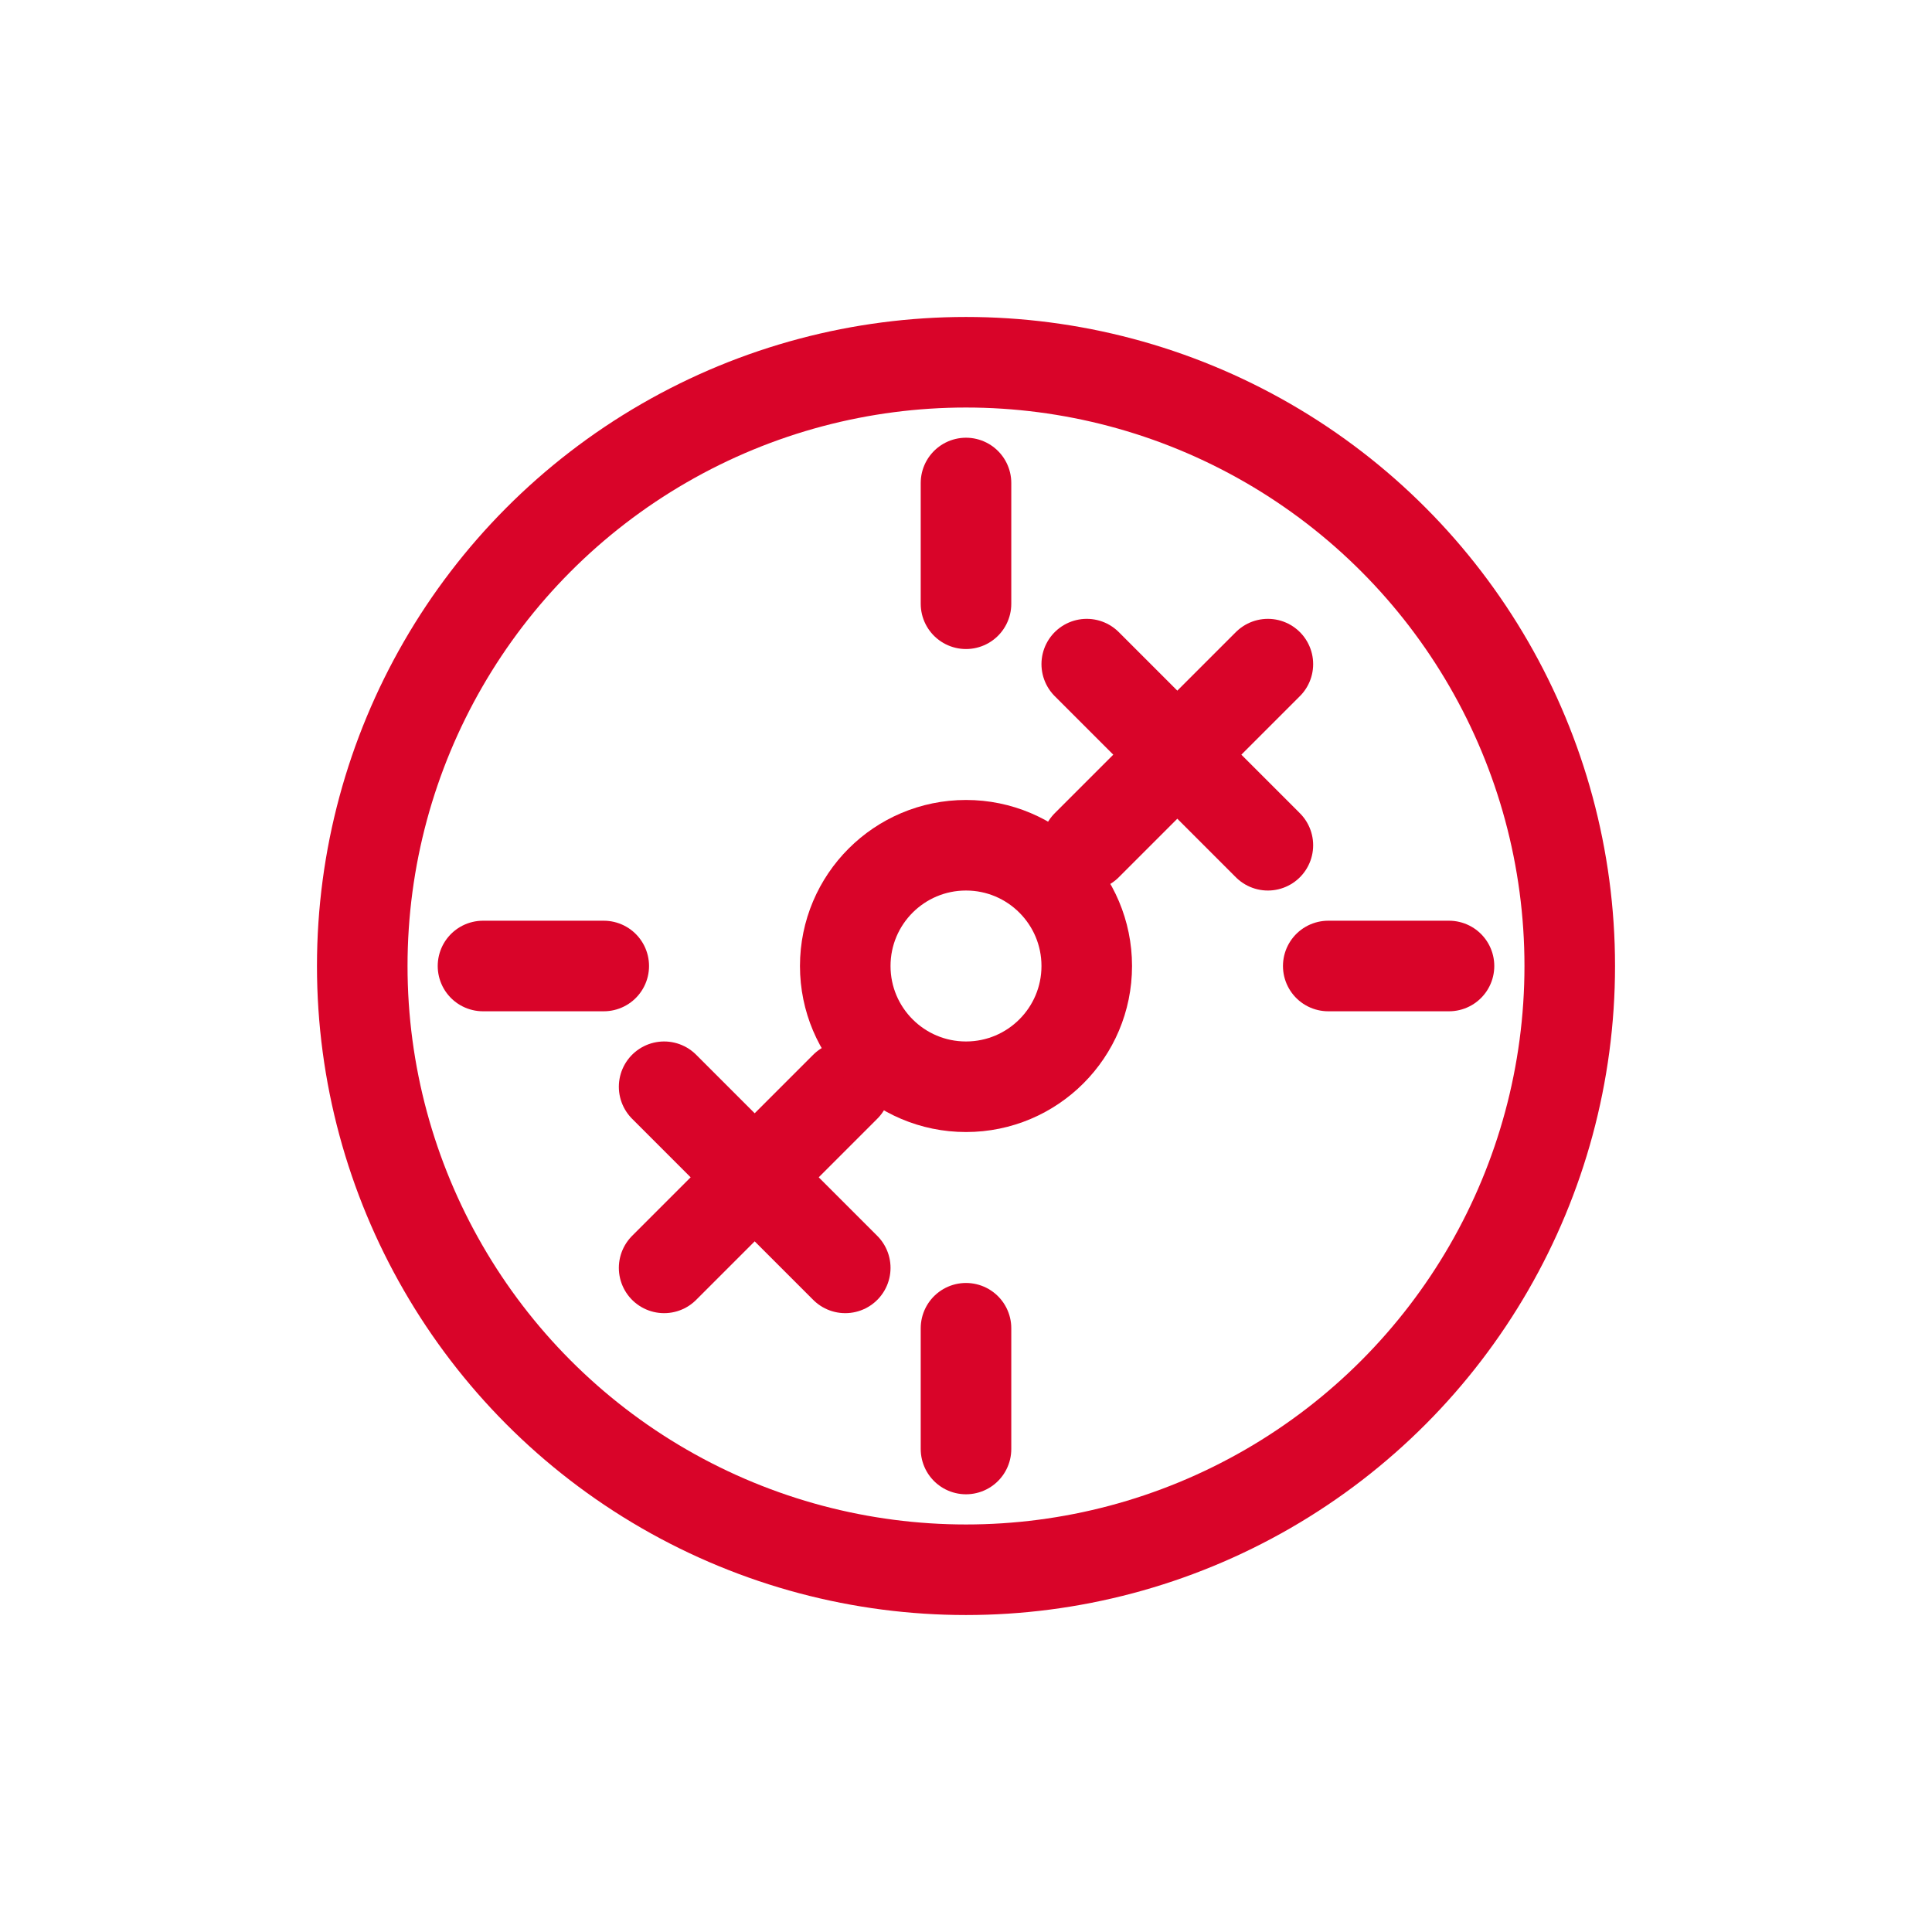
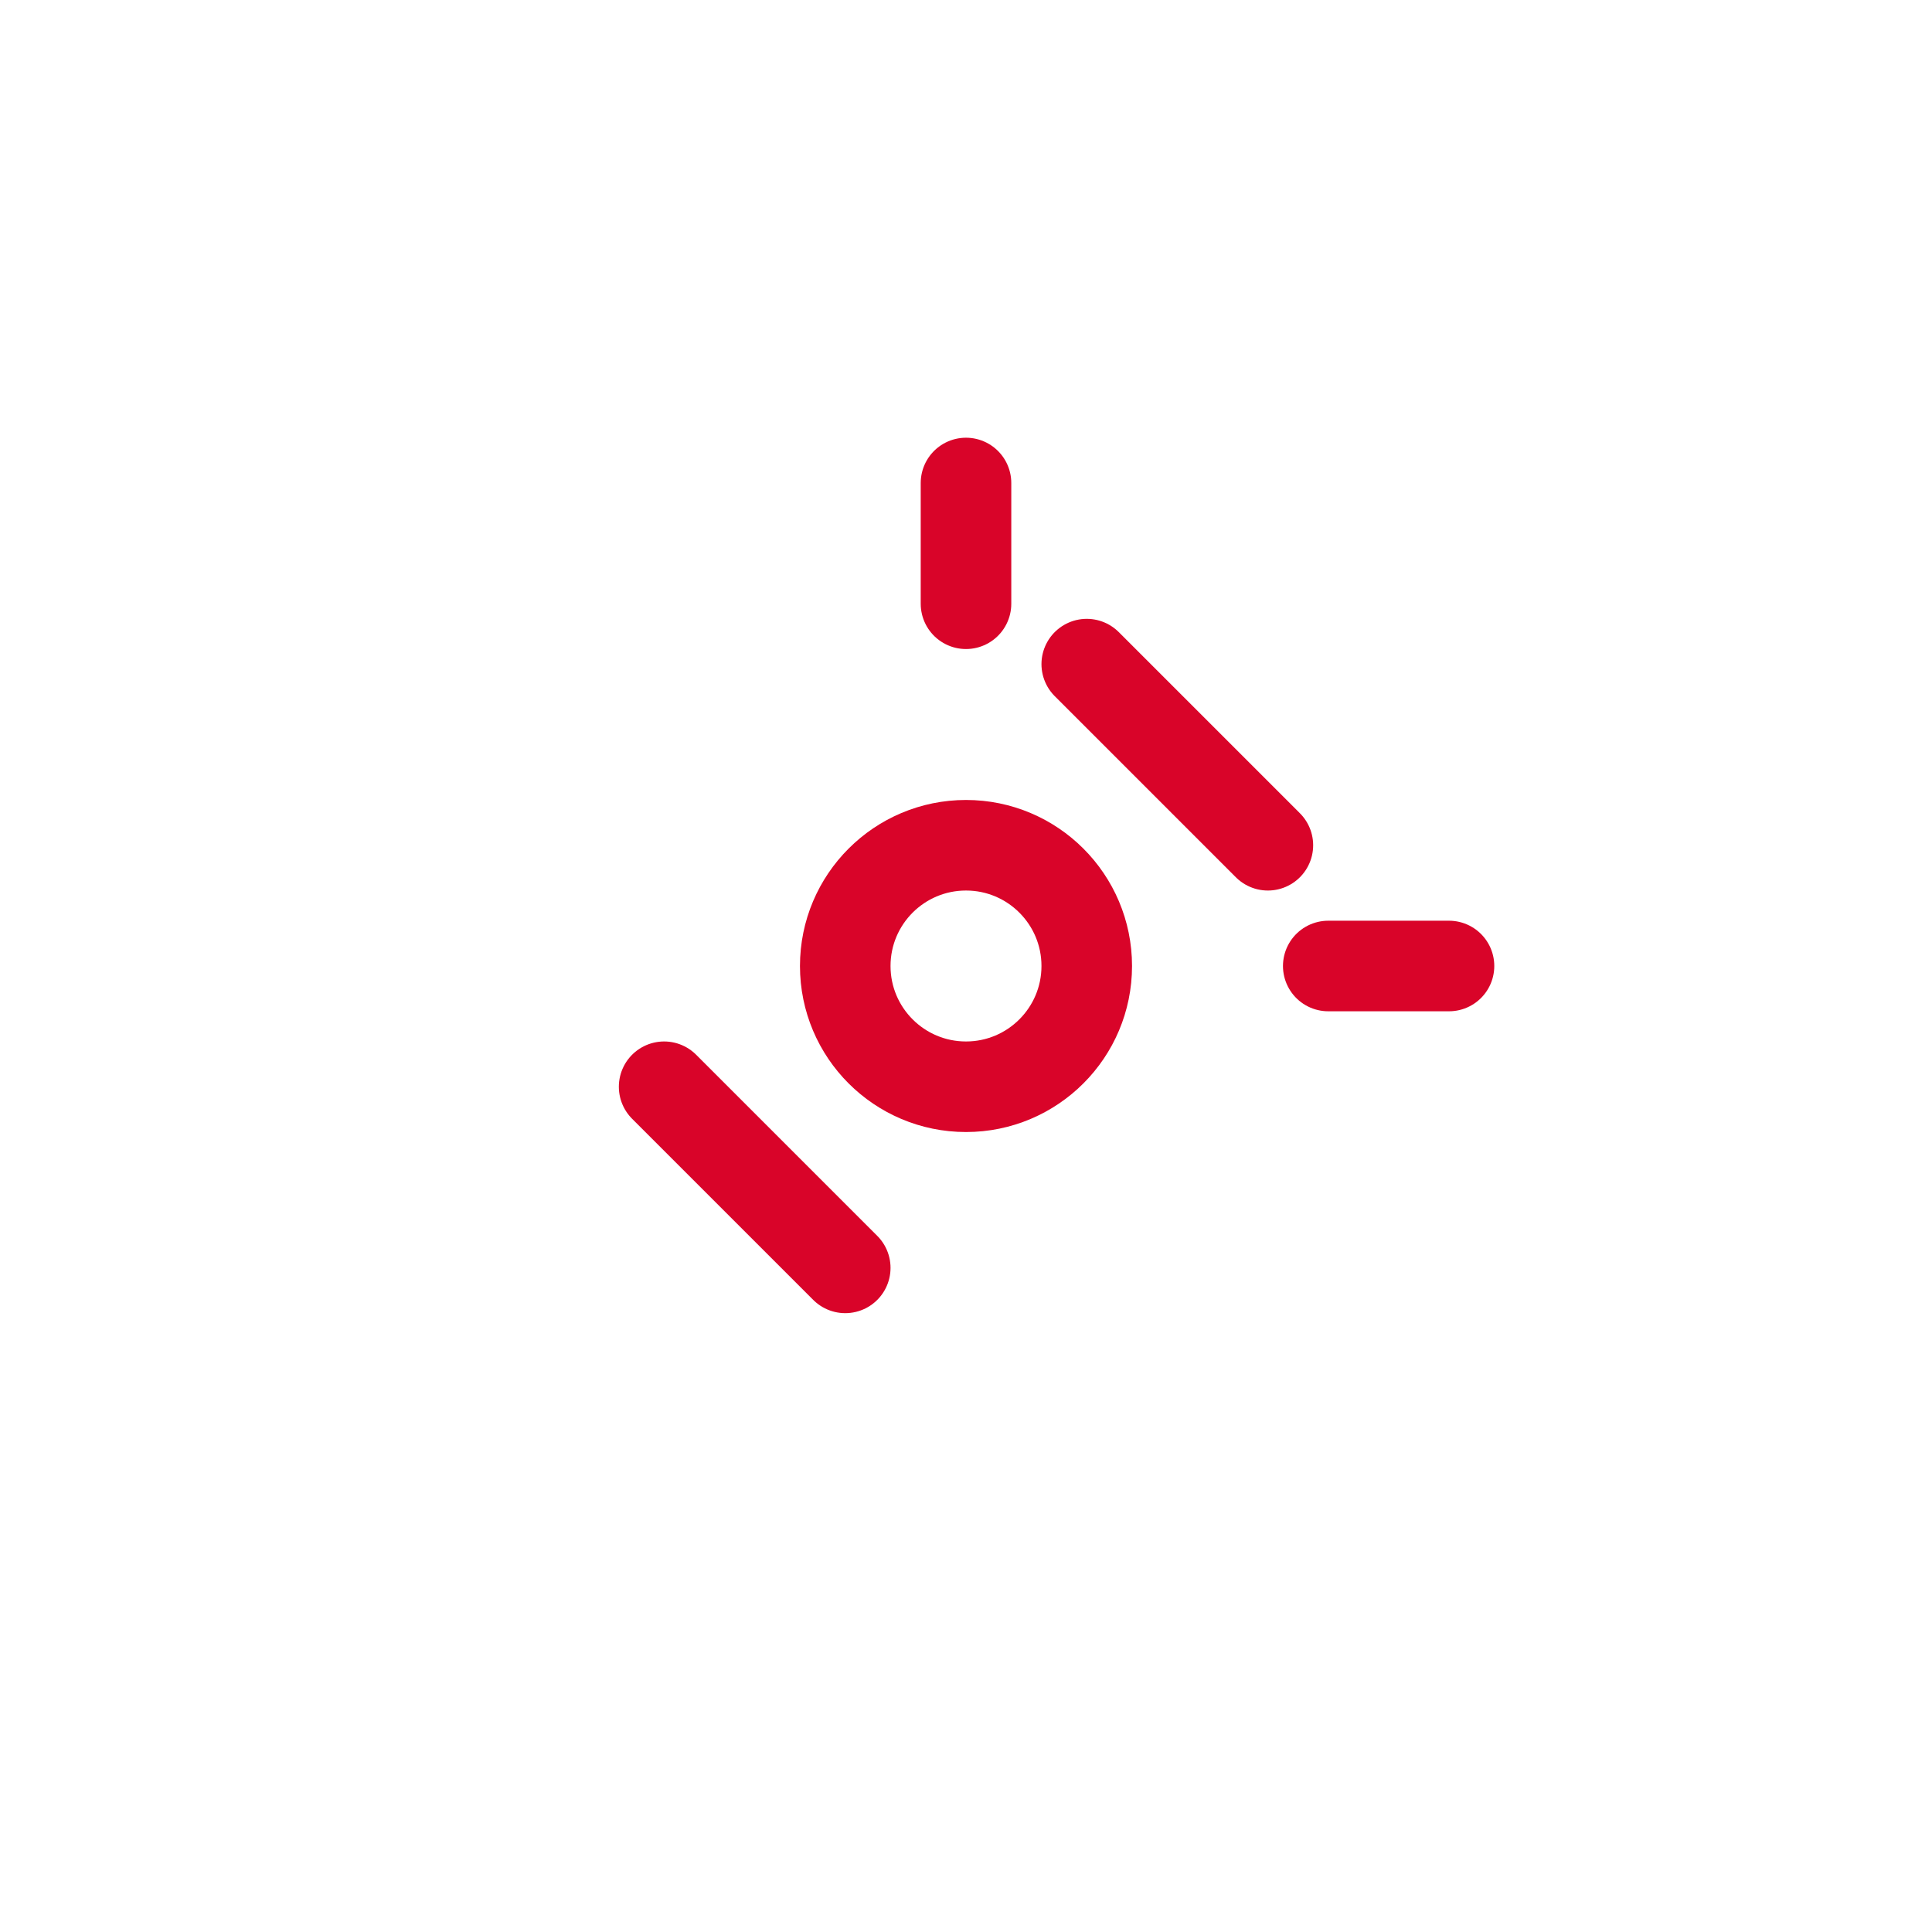
<svg xmlns="http://www.w3.org/2000/svg" width="64" height="64" viewBox="0 0 64 64" fill="none">
-   <circle cx="32" cy="32" r="20" stroke="#D90429" stroke-width="3" stroke-linecap="round" stroke-linejoin="round" />
-   <path d="M42 22L36 28" stroke="#D90429" stroke-width="3" stroke-linecap="round" stroke-linejoin="round" />
  <path d="M36 22L42 28" stroke="#D90429" stroke-width="3" stroke-linecap="round" stroke-linejoin="round" />
-   <path d="M28 36L22 42" stroke="#D90429" stroke-width="3" stroke-linecap="round" stroke-linejoin="round" />
  <path d="M22 36L28 42" stroke="#D90429" stroke-width="3" stroke-linecap="round" stroke-linejoin="round" />
  <circle cx="32" cy="32" r="4" stroke="#D90429" stroke-width="3" stroke-linecap="round" stroke-linejoin="round" />
  <path d="M32 16V20" stroke="#D90429" stroke-width="3" stroke-linecap="round" stroke-linejoin="round" />
-   <path d="M32 44V48" stroke="#D90429" stroke-width="3" stroke-linecap="round" stroke-linejoin="round" />
-   <path d="M16 32H20" stroke="#D90429" stroke-width="3" stroke-linecap="round" stroke-linejoin="round" />
  <path d="M44 32H48" stroke="#D90429" stroke-width="3" stroke-linecap="round" stroke-linejoin="round" />
</svg>